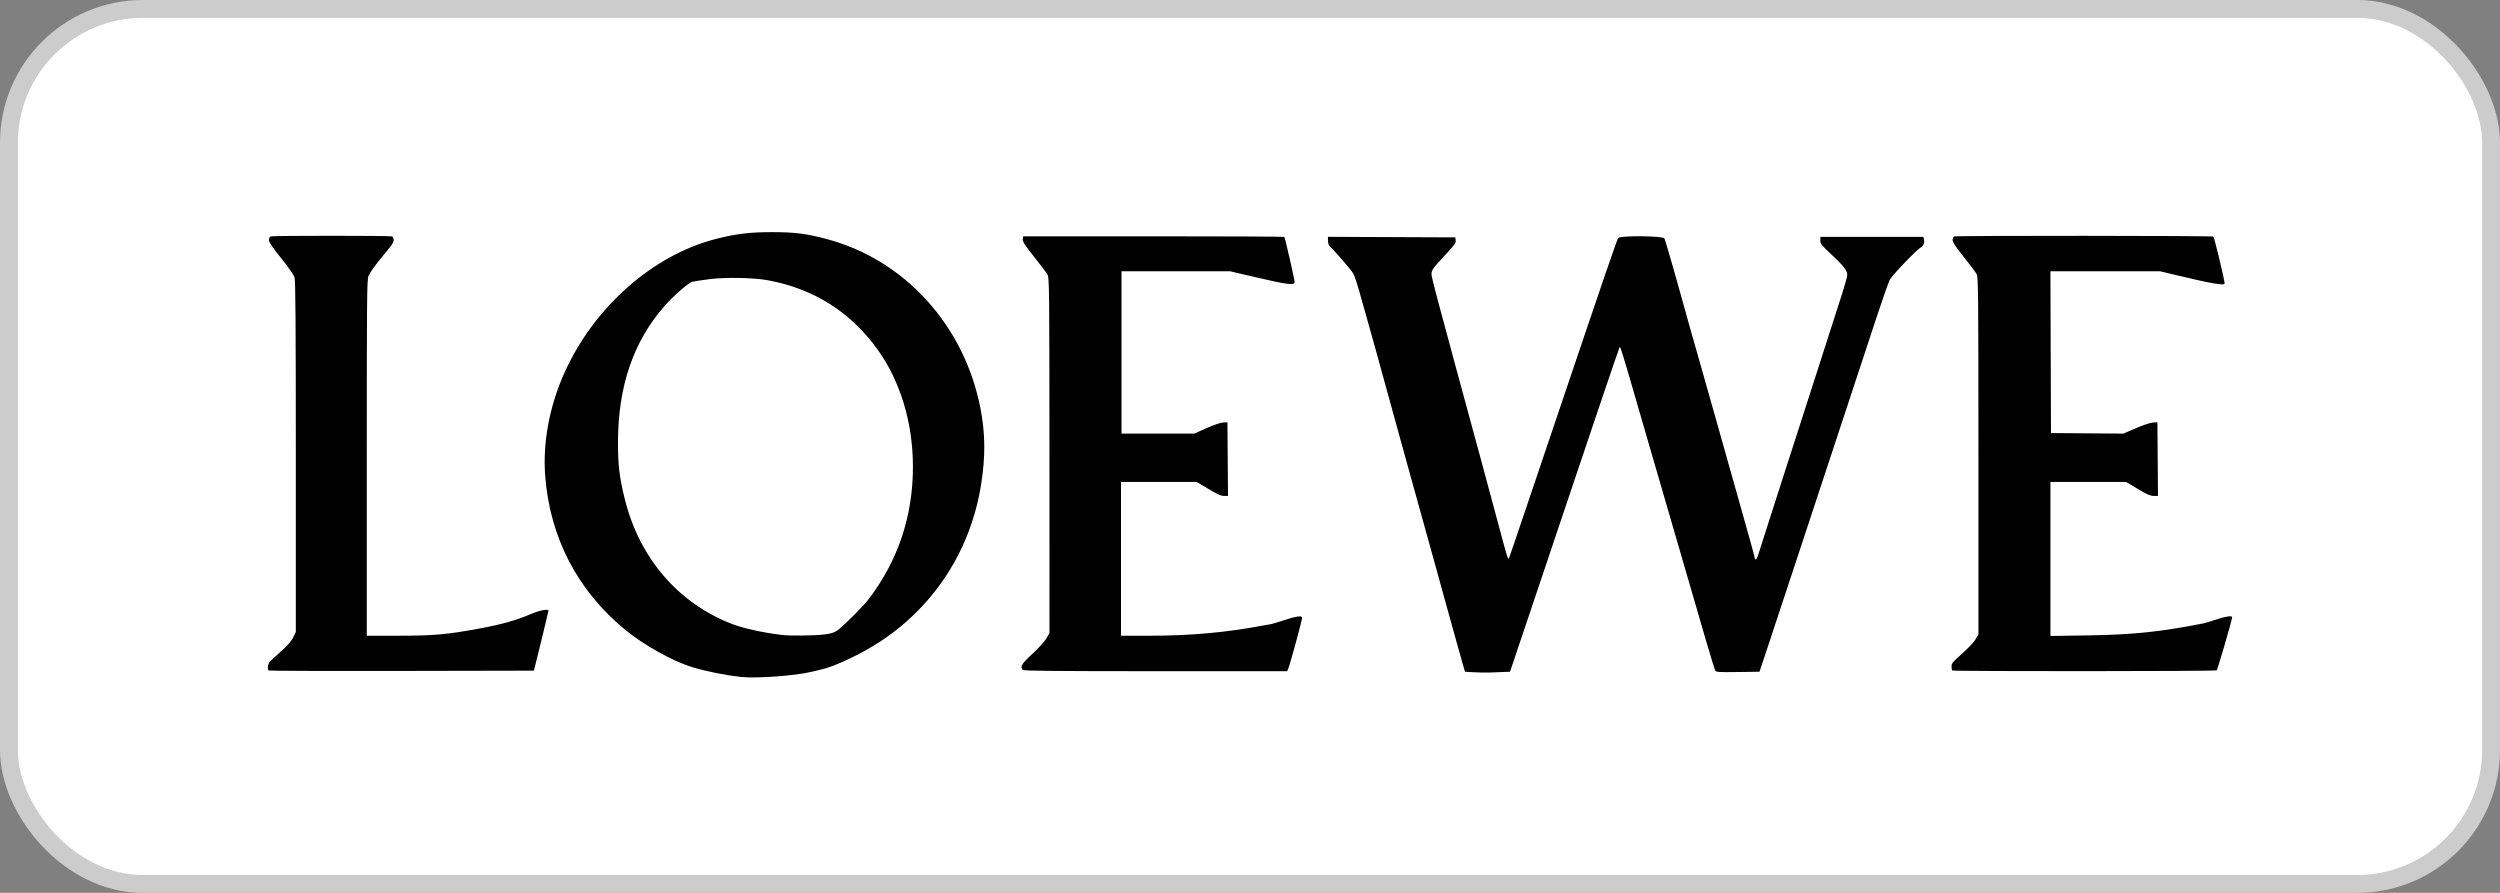
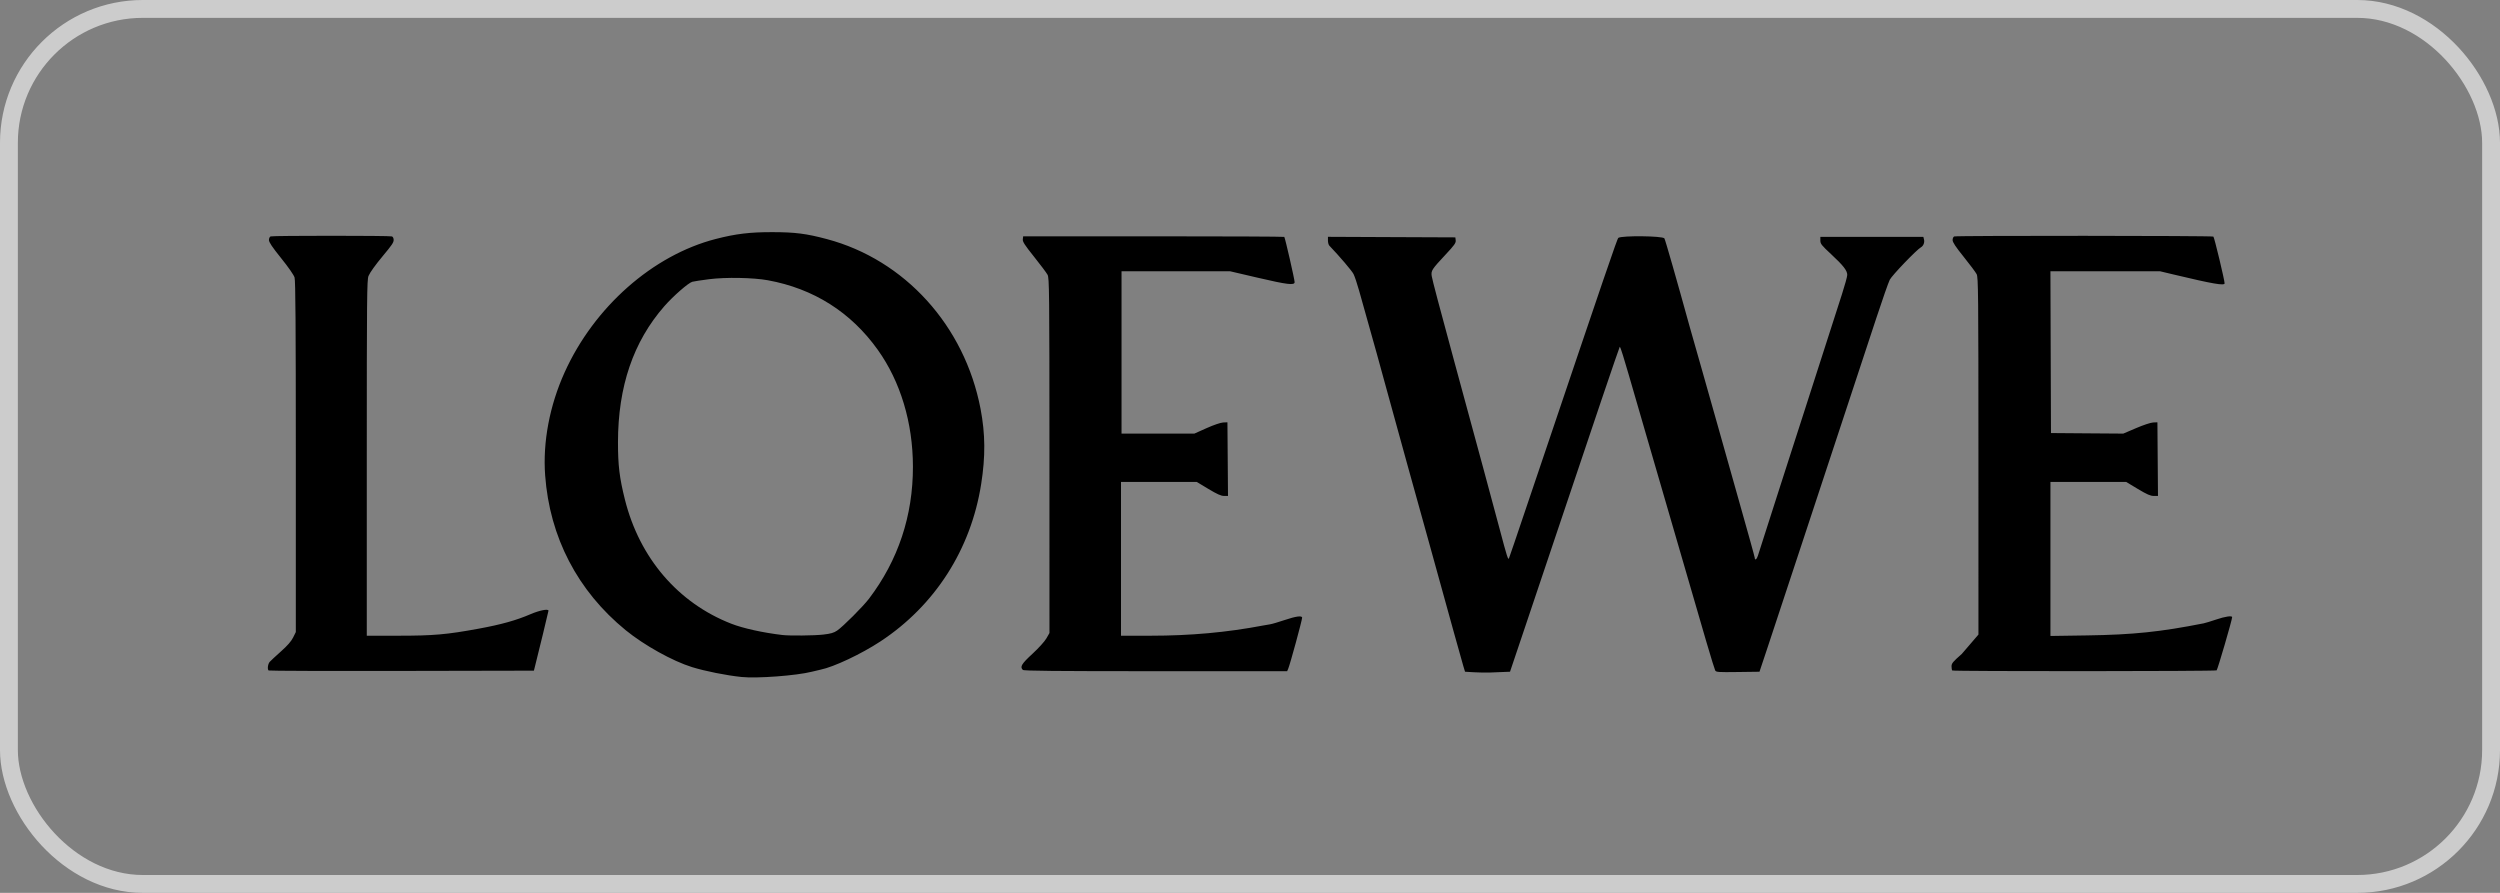
<svg xmlns="http://www.w3.org/2000/svg" width="140" height="50" viewBox="0 0 140 50" fill="none">
  <rect x="0" y="0" width="140" height="50" fill="#808080" stroke="none" />
-   <rect x="0.5" y="0.5" width="139" height="49" rx="7.5" fill="white" />
  <rect x="0.5" y="0.5" width="139" height="49" rx="7.5" stroke="#CCCCCC" />
-   <path d="M41.522 37.911C40.664 37.821 39.492 37.587 38.753 37.358C37.668 37.022 36.072 36.134 35.041 35.293C32.346 33.093 30.781 30.085 30.528 26.617C30.392 24.753 30.777 22.716 31.619 20.852C33.273 17.19 36.557 14.291 40.08 13.383C41.209 13.092 41.996 12.997 43.268 13C44.528 13.003 45.151 13.082 46.298 13.387C50.672 14.548 54.021 18.245 54.911 22.896C55.179 24.301 55.19 25.557 54.945 27.111C54.37 30.767 52.358 33.908 49.306 35.918C48.234 36.624 46.691 37.352 45.947 37.502C45.865 37.519 45.648 37.57 45.466 37.616C44.593 37.837 42.384 38.002 41.522 37.911ZM46.098 35.537C46.523 35.488 46.692 35.44 46.88 35.312C47.21 35.088 48.333 33.964 48.667 33.523C50.3 31.37 51.128 28.881 51.124 26.129C51.121 23.672 50.428 21.373 49.154 19.587C47.65 17.482 45.562 16.162 42.998 15.694C42.181 15.545 40.639 15.517 39.713 15.635C39.281 15.69 38.856 15.755 38.77 15.779C38.547 15.84 37.701 16.579 37.204 17.146C35.465 19.134 34.61 21.642 34.607 24.763C34.606 26.06 34.69 26.757 34.995 27.976C35.814 31.248 37.969 33.763 40.95 34.927C41.614 35.186 42.72 35.431 43.81 35.56C44.218 35.609 45.592 35.595 46.098 35.537ZM82.554 37.647L82.042 37.617L81.942 37.286C81.858 37.009 81.257 34.845 80.052 30.482C79.938 30.068 79.38 28.064 78.814 26.027C78.247 23.99 77.691 21.972 77.577 21.541C77.463 21.111 77.248 20.325 77.098 19.796C76.632 18.142 76.309 16.992 76.109 16.273C76.003 15.893 75.863 15.476 75.798 15.347C75.704 15.162 75.023 14.363 74.442 13.755C74.4 13.712 74.365 13.583 74.365 13.469V13.262L77.933 13.278L81.5 13.293L81.519 13.462C81.536 13.604 81.445 13.731 80.947 14.263C80.178 15.086 80.131 15.159 80.176 15.461C80.207 15.667 80.635 17.287 81.441 20.247C82.799 25.233 83.553 28.019 83.992 29.669C84.395 31.189 84.455 31.375 84.502 31.265C84.542 31.17 84.715 30.663 86.016 26.81C89.958 15.136 90.566 13.357 90.628 13.319C90.845 13.185 93.091 13.21 93.205 13.347C93.248 13.399 93.916 15.735 94.629 18.32C94.67 18.469 94.974 19.54 95.306 20.699C95.637 21.858 96.036 23.267 96.192 23.829C96.347 24.392 96.878 26.273 97.371 28.009C97.864 29.745 98.268 31.201 98.268 31.245C98.268 31.399 98.379 31.324 98.439 31.13C98.563 30.726 98.999 29.367 99.621 27.442C99.973 26.349 100.34 25.211 100.435 24.913C100.53 24.615 100.796 23.789 101.027 23.077C101.258 22.365 101.763 20.793 102.15 19.585C102.537 18.376 102.987 16.977 103.15 16.475C103.312 15.974 103.446 15.488 103.446 15.395C103.446 15.151 103.228 14.872 102.545 14.237C102.006 13.737 101.94 13.654 101.94 13.47V13.263H104.824H107.707L107.745 13.415C107.786 13.579 107.71 13.771 107.573 13.848C107.331 13.983 105.95 15.421 105.827 15.666C105.751 15.818 105.413 16.782 105.075 17.809C104.738 18.835 103.992 21.098 103.417 22.836C102.843 24.575 101.689 28.07 100.854 30.603C100.018 33.136 99.153 35.75 98.933 36.413L98.531 37.617L97.318 37.633C96.21 37.648 96.101 37.64 96.05 37.543C95.987 37.423 95.371 35.337 94.205 31.295C93.985 30.534 93.646 29.369 93.452 28.706C92.839 26.614 92.69 26.101 92.165 24.281C91.502 21.979 91.38 21.559 91.196 20.941C91.112 20.658 90.973 20.195 90.888 19.91C90.804 19.625 90.721 19.404 90.706 19.42C90.677 19.449 89.116 24.056 87.335 29.369C86.791 30.991 85.944 33.511 85.453 34.968L84.561 37.617L84.174 37.632C83.962 37.64 83.625 37.653 83.427 37.662C83.228 37.67 82.835 37.663 82.554 37.647ZM15.041 37.547C14.963 37.469 15.002 37.177 15.106 37.062C15.164 36.997 15.447 36.735 15.735 36.478C16.094 36.159 16.308 35.915 16.413 35.704L16.566 35.396V25.586C16.566 18.264 16.548 15.716 16.496 15.54C16.453 15.399 16.154 14.967 15.743 14.457C15.243 13.835 15.061 13.565 15.061 13.442C15.061 13.346 15.101 13.261 15.156 13.239C15.281 13.192 21.826 13.192 21.95 13.239C22.004 13.26 22.045 13.345 22.045 13.436C22.045 13.58 21.951 13.72 21.453 14.317C21.024 14.832 20.72 15.255 20.637 15.453C20.549 15.664 20.54 16.612 20.54 25.643V35.6L22.301 35.6C24.275 35.6 25.018 35.535 26.804 35.206C28.078 34.972 28.909 34.739 29.708 34.395C30.213 34.177 30.714 34.08 30.715 34.2C30.716 34.236 30.143 36.595 29.944 37.376L29.898 37.557L22.49 37.572C18.415 37.58 15.063 37.569 15.041 37.547ZM57.279 37.514C57.106 37.342 57.205 37.177 57.816 36.614C58.162 36.294 58.5 35.922 58.598 35.75L58.77 35.449L58.769 25.515C58.767 16.233 58.76 15.568 58.663 15.387C58.606 15.28 58.267 14.827 57.909 14.38C57.38 13.719 57.262 13.536 57.277 13.4L57.297 13.233H64.592C68.604 13.233 71.902 13.248 71.92 13.266C71.964 13.31 72.499 15.652 72.499 15.799C72.499 15.989 72.092 15.94 70.427 15.551L68.881 15.19H65.843H62.806V19.735V24.281H64.846H66.886L67.57 23.975C67.969 23.797 68.355 23.666 68.495 23.659L68.736 23.649L68.752 25.711L68.768 27.773H68.546C68.381 27.773 68.16 27.674 67.673 27.382L67.022 26.99H64.899H62.776V31.295V35.6L64.431 35.6C66.677 35.599 68.697 35.416 70.753 35.025C70.836 35.009 70.998 34.981 71.114 34.963C71.23 34.945 71.6 34.837 71.936 34.723C72.573 34.508 72.921 34.461 72.919 34.592C72.916 34.744 72.243 37.209 72.139 37.451L72.08 37.587H64.715C59.068 37.587 57.334 37.57 57.279 37.514ZM109.326 37.547C109.304 37.525 109.286 37.42 109.286 37.315C109.286 37.148 109.36 37.059 109.858 36.623C110.174 36.347 110.513 35.99 110.612 35.829L110.793 35.535L110.792 25.541C110.791 16.358 110.783 15.531 110.692 15.353C110.637 15.247 110.312 14.811 109.969 14.385C109.513 13.819 109.346 13.566 109.346 13.443C109.346 13.35 109.386 13.261 109.436 13.241C109.571 13.19 123.875 13.197 123.95 13.249C124.001 13.284 124.579 15.694 124.578 15.867C124.578 16.011 123.912 15.896 121.729 15.374L120.958 15.19H117.891H114.824L114.839 19.72L114.855 24.251L116.88 24.267L118.904 24.282L119.619 23.976C120.022 23.803 120.439 23.665 120.574 23.659L120.815 23.649L120.831 25.711L120.847 27.773H120.609C120.424 27.773 120.229 27.687 119.72 27.382L119.069 26.99L116.947 26.99L114.825 26.99V31.302V35.614L116.887 35.583C119.458 35.544 120.977 35.386 123.404 34.907C123.504 34.887 123.818 34.791 124.104 34.694C124.6 34.524 124.999 34.465 125 34.561C125.001 34.706 124.185 37.504 124.131 37.54C124.05 37.595 109.381 37.602 109.326 37.547Z" fill="black" />
+   <path d="M41.522 37.911C40.664 37.821 39.492 37.587 38.753 37.358C37.668 37.022 36.072 36.134 35.041 35.293C32.346 33.093 30.781 30.085 30.528 26.617C30.392 24.753 30.777 22.716 31.619 20.852C33.273 17.19 36.557 14.291 40.08 13.383C41.209 13.092 41.996 12.997 43.268 13C44.528 13.003 45.151 13.082 46.298 13.387C50.672 14.548 54.021 18.245 54.911 22.896C55.179 24.301 55.19 25.557 54.945 27.111C54.37 30.767 52.358 33.908 49.306 35.918C48.234 36.624 46.691 37.352 45.947 37.502C45.865 37.519 45.648 37.57 45.466 37.616C44.593 37.837 42.384 38.002 41.522 37.911ZM46.098 35.537C46.523 35.488 46.692 35.44 46.88 35.312C47.21 35.088 48.333 33.964 48.667 33.523C50.3 31.37 51.128 28.881 51.124 26.129C51.121 23.672 50.428 21.373 49.154 19.587C47.65 17.482 45.562 16.162 42.998 15.694C42.181 15.545 40.639 15.517 39.713 15.635C39.281 15.69 38.856 15.755 38.77 15.779C38.547 15.84 37.701 16.579 37.204 17.146C35.465 19.134 34.61 21.642 34.607 24.763C34.606 26.06 34.69 26.757 34.995 27.976C35.814 31.248 37.969 33.763 40.95 34.927C41.614 35.186 42.72 35.431 43.81 35.56C44.218 35.609 45.592 35.595 46.098 35.537ZM82.554 37.647L82.042 37.617L81.942 37.286C81.858 37.009 81.257 34.845 80.052 30.482C79.938 30.068 79.38 28.064 78.814 26.027C78.247 23.99 77.691 21.972 77.577 21.541C77.463 21.111 77.248 20.325 77.098 19.796C76.632 18.142 76.309 16.992 76.109 16.273C76.003 15.893 75.863 15.476 75.798 15.347C75.704 15.162 75.023 14.363 74.442 13.755C74.4 13.712 74.365 13.583 74.365 13.469V13.262L77.933 13.278L81.5 13.293L81.519 13.462C81.536 13.604 81.445 13.731 80.947 14.263C80.178 15.086 80.131 15.159 80.176 15.461C80.207 15.667 80.635 17.287 81.441 20.247C82.799 25.233 83.553 28.019 83.992 29.669C84.395 31.189 84.455 31.375 84.502 31.265C84.542 31.17 84.715 30.663 86.016 26.81C89.958 15.136 90.566 13.357 90.628 13.319C90.845 13.185 93.091 13.21 93.205 13.347C93.248 13.399 93.916 15.735 94.629 18.32C94.67 18.469 94.974 19.54 95.306 20.699C95.637 21.858 96.036 23.267 96.192 23.829C96.347 24.392 96.878 26.273 97.371 28.009C97.864 29.745 98.268 31.201 98.268 31.245C98.268 31.399 98.379 31.324 98.439 31.13C98.563 30.726 98.999 29.367 99.621 27.442C99.973 26.349 100.34 25.211 100.435 24.913C100.53 24.615 100.796 23.789 101.027 23.077C101.258 22.365 101.763 20.793 102.15 19.585C102.537 18.376 102.987 16.977 103.15 16.475C103.312 15.974 103.446 15.488 103.446 15.395C103.446 15.151 103.228 14.872 102.545 14.237C102.006 13.737 101.94 13.654 101.94 13.47V13.263H104.824H107.707L107.745 13.415C107.786 13.579 107.71 13.771 107.573 13.848C107.331 13.983 105.95 15.421 105.827 15.666C105.751 15.818 105.413 16.782 105.075 17.809C104.738 18.835 103.992 21.098 103.417 22.836C102.843 24.575 101.689 28.07 100.854 30.603C100.018 33.136 99.153 35.75 98.933 36.413L98.531 37.617L97.318 37.633C96.21 37.648 96.101 37.64 96.05 37.543C95.987 37.423 95.371 35.337 94.205 31.295C93.985 30.534 93.646 29.369 93.452 28.706C92.839 26.614 92.69 26.101 92.165 24.281C91.502 21.979 91.38 21.559 91.196 20.941C91.112 20.658 90.973 20.195 90.888 19.91C90.804 19.625 90.721 19.404 90.706 19.42C90.677 19.449 89.116 24.056 87.335 29.369C86.791 30.991 85.944 33.511 85.453 34.968L84.561 37.617L84.174 37.632C83.962 37.64 83.625 37.653 83.427 37.662C83.228 37.67 82.835 37.663 82.554 37.647ZM15.041 37.547C14.963 37.469 15.002 37.177 15.106 37.062C15.164 36.997 15.447 36.735 15.735 36.478C16.094 36.159 16.308 35.915 16.413 35.704L16.566 35.396V25.586C16.566 18.264 16.548 15.716 16.496 15.54C16.453 15.399 16.154 14.967 15.743 14.457C15.243 13.835 15.061 13.565 15.061 13.442C15.061 13.346 15.101 13.261 15.156 13.239C15.281 13.192 21.826 13.192 21.95 13.239C22.004 13.26 22.045 13.345 22.045 13.436C22.045 13.58 21.951 13.72 21.453 14.317C21.024 14.832 20.72 15.255 20.637 15.453C20.549 15.664 20.54 16.612 20.54 25.643V35.6L22.301 35.6C24.275 35.6 25.018 35.535 26.804 35.206C28.078 34.972 28.909 34.739 29.708 34.395C30.213 34.177 30.714 34.08 30.715 34.2C30.716 34.236 30.143 36.595 29.944 37.376L29.898 37.557L22.49 37.572C18.415 37.58 15.063 37.569 15.041 37.547ZM57.279 37.514C57.106 37.342 57.205 37.177 57.816 36.614C58.162 36.294 58.5 35.922 58.598 35.75L58.77 35.449L58.769 25.515C58.767 16.233 58.76 15.568 58.663 15.387C58.606 15.28 58.267 14.827 57.909 14.38C57.38 13.719 57.262 13.536 57.277 13.4L57.297 13.233H64.592C68.604 13.233 71.902 13.248 71.92 13.266C71.964 13.31 72.499 15.652 72.499 15.799C72.499 15.989 72.092 15.94 70.427 15.551L68.881 15.19H65.843H62.806V19.735V24.281H64.846H66.886L67.57 23.975C67.969 23.797 68.355 23.666 68.495 23.659L68.736 23.649L68.752 25.711L68.768 27.773H68.546C68.381 27.773 68.16 27.674 67.673 27.382L67.022 26.99H64.899H62.776V31.295V35.6L64.431 35.6C66.677 35.599 68.697 35.416 70.753 35.025C70.836 35.009 70.998 34.981 71.114 34.963C71.23 34.945 71.6 34.837 71.936 34.723C72.573 34.508 72.921 34.461 72.919 34.592C72.916 34.744 72.243 37.209 72.139 37.451L72.08 37.587H64.715C59.068 37.587 57.334 37.57 57.279 37.514ZM109.326 37.547C109.304 37.525 109.286 37.42 109.286 37.315C109.286 37.148 109.36 37.059 109.858 36.623L110.793 35.535L110.792 25.541C110.791 16.358 110.783 15.531 110.692 15.353C110.637 15.247 110.312 14.811 109.969 14.385C109.513 13.819 109.346 13.566 109.346 13.443C109.346 13.35 109.386 13.261 109.436 13.241C109.571 13.19 123.875 13.197 123.95 13.249C124.001 13.284 124.579 15.694 124.578 15.867C124.578 16.011 123.912 15.896 121.729 15.374L120.958 15.19H117.891H114.824L114.839 19.72L114.855 24.251L116.88 24.267L118.904 24.282L119.619 23.976C120.022 23.803 120.439 23.665 120.574 23.659L120.815 23.649L120.831 25.711L120.847 27.773H120.609C120.424 27.773 120.229 27.687 119.72 27.382L119.069 26.99L116.947 26.99L114.825 26.99V31.302V35.614L116.887 35.583C119.458 35.544 120.977 35.386 123.404 34.907C123.504 34.887 123.818 34.791 124.104 34.694C124.6 34.524 124.999 34.465 125 34.561C125.001 34.706 124.185 37.504 124.131 37.54C124.05 37.595 109.381 37.602 109.326 37.547Z" fill="black" />
</svg>